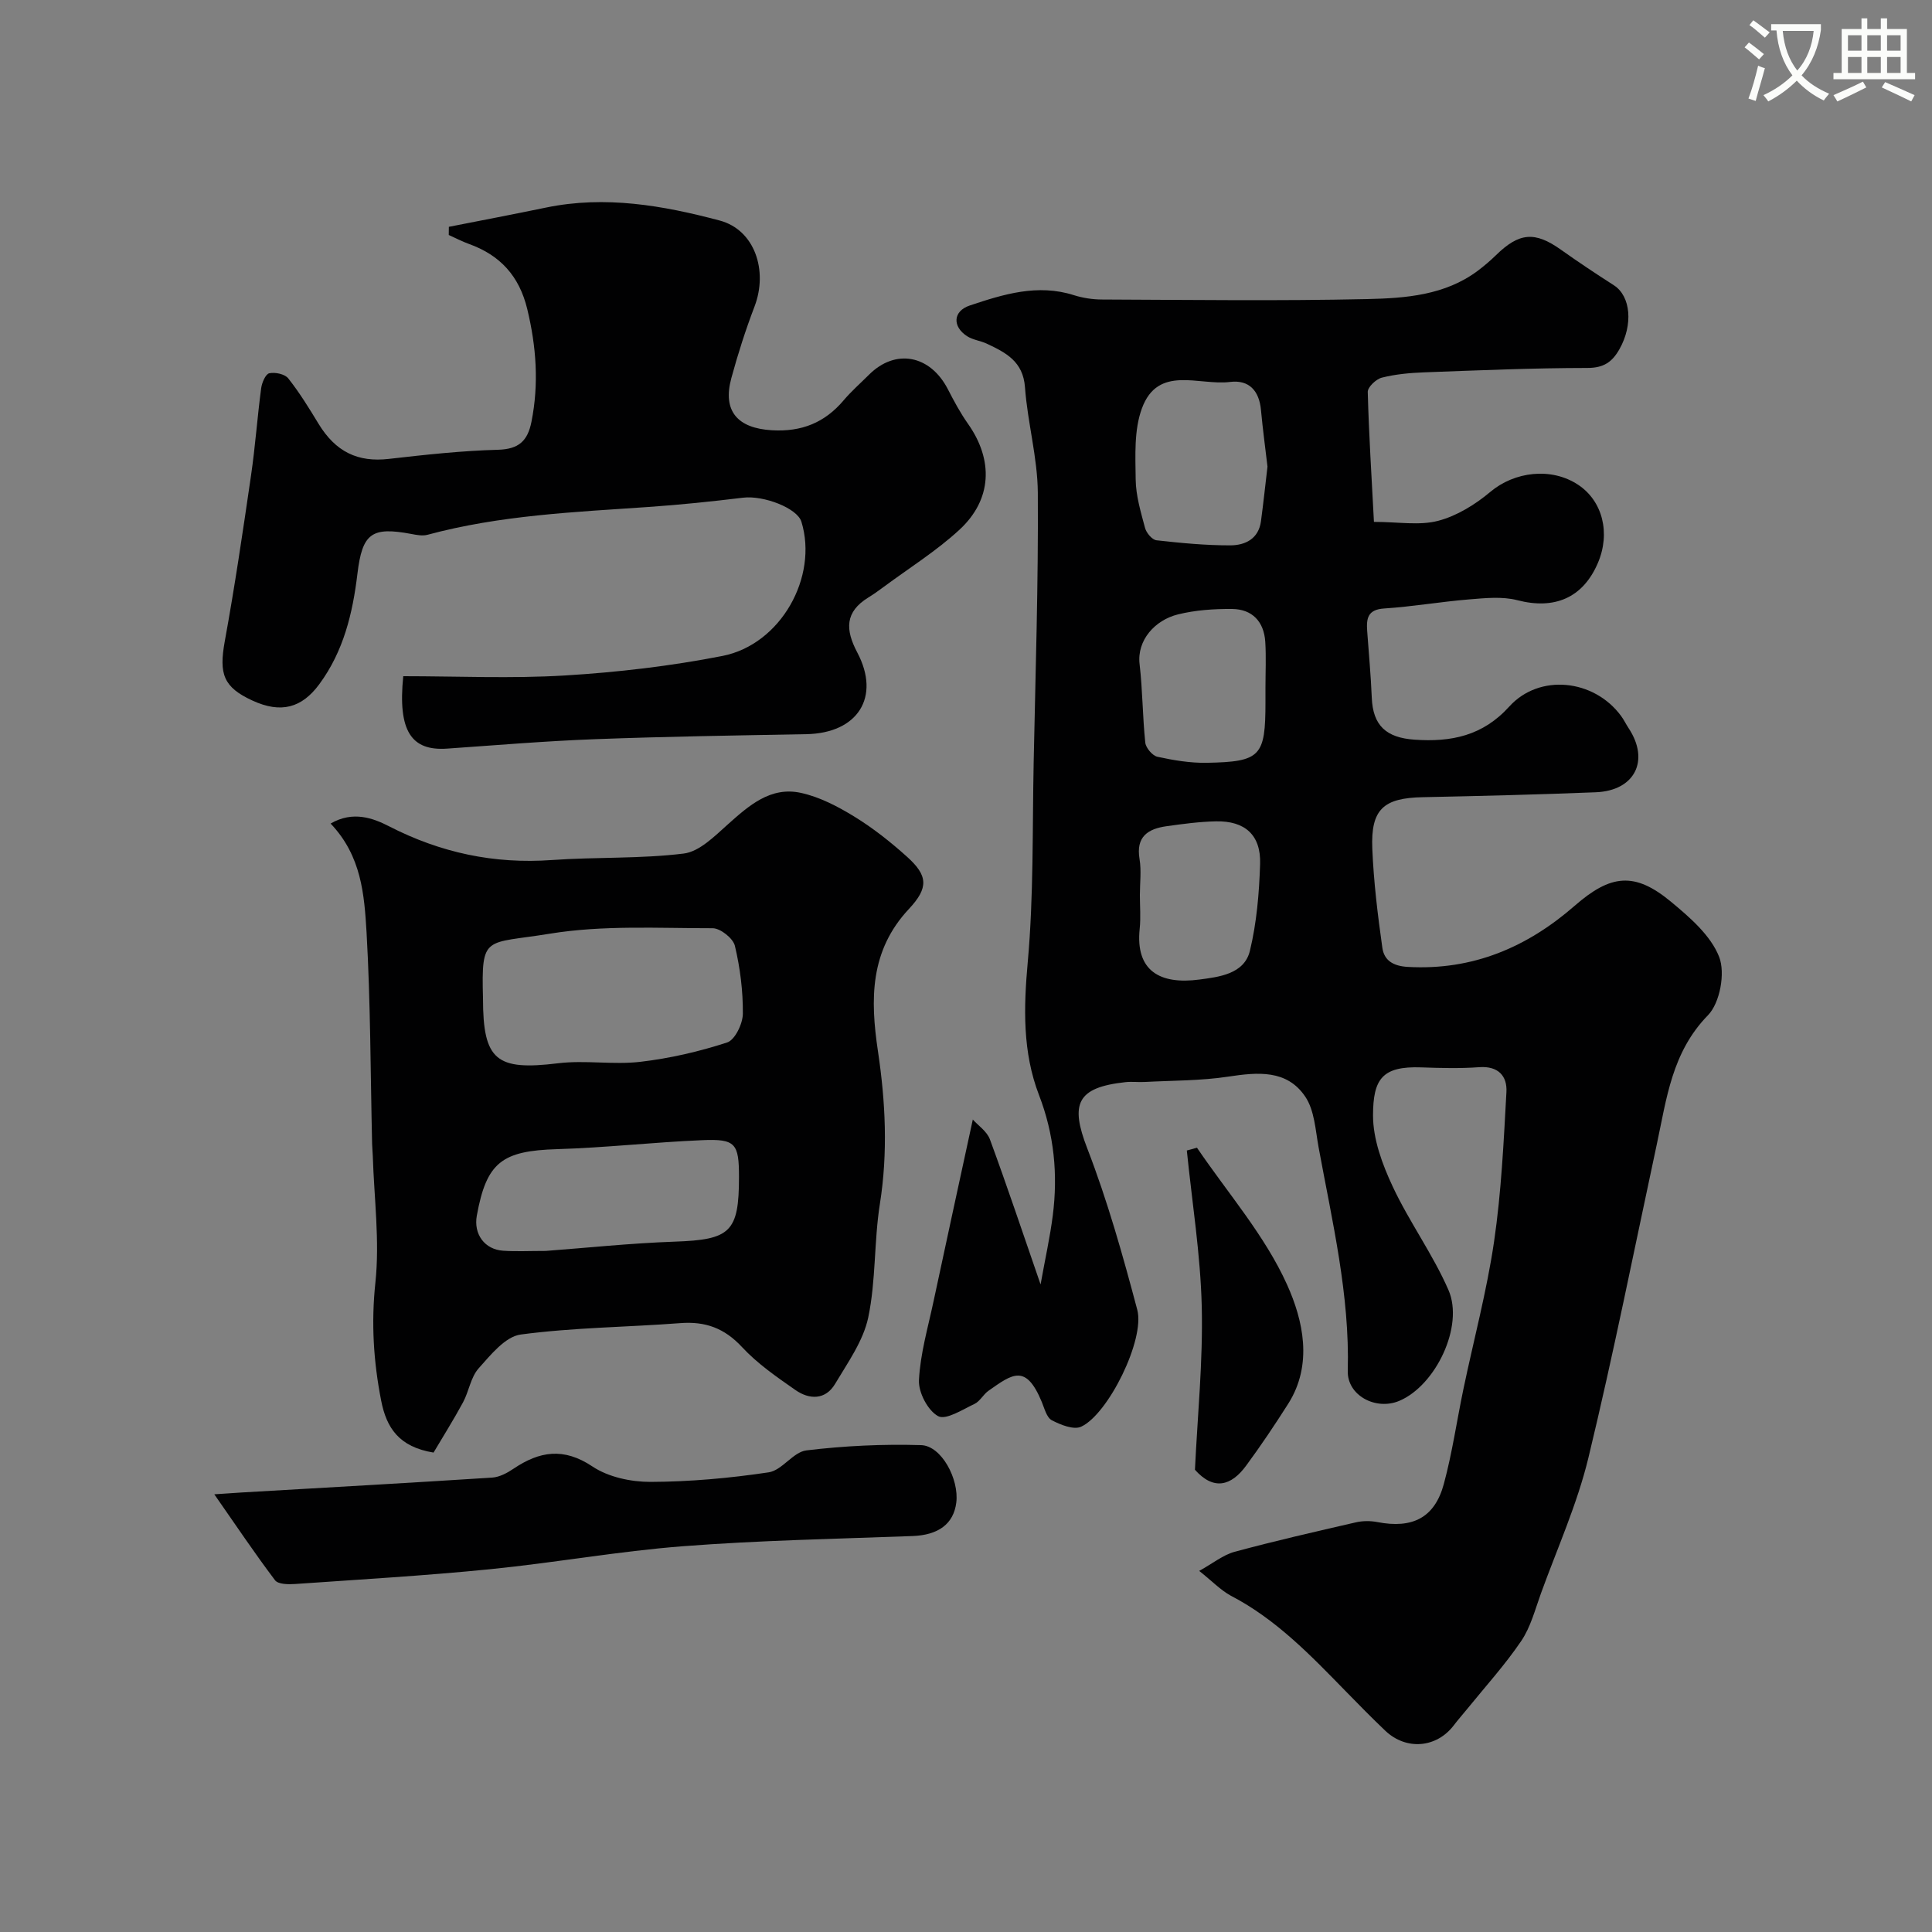
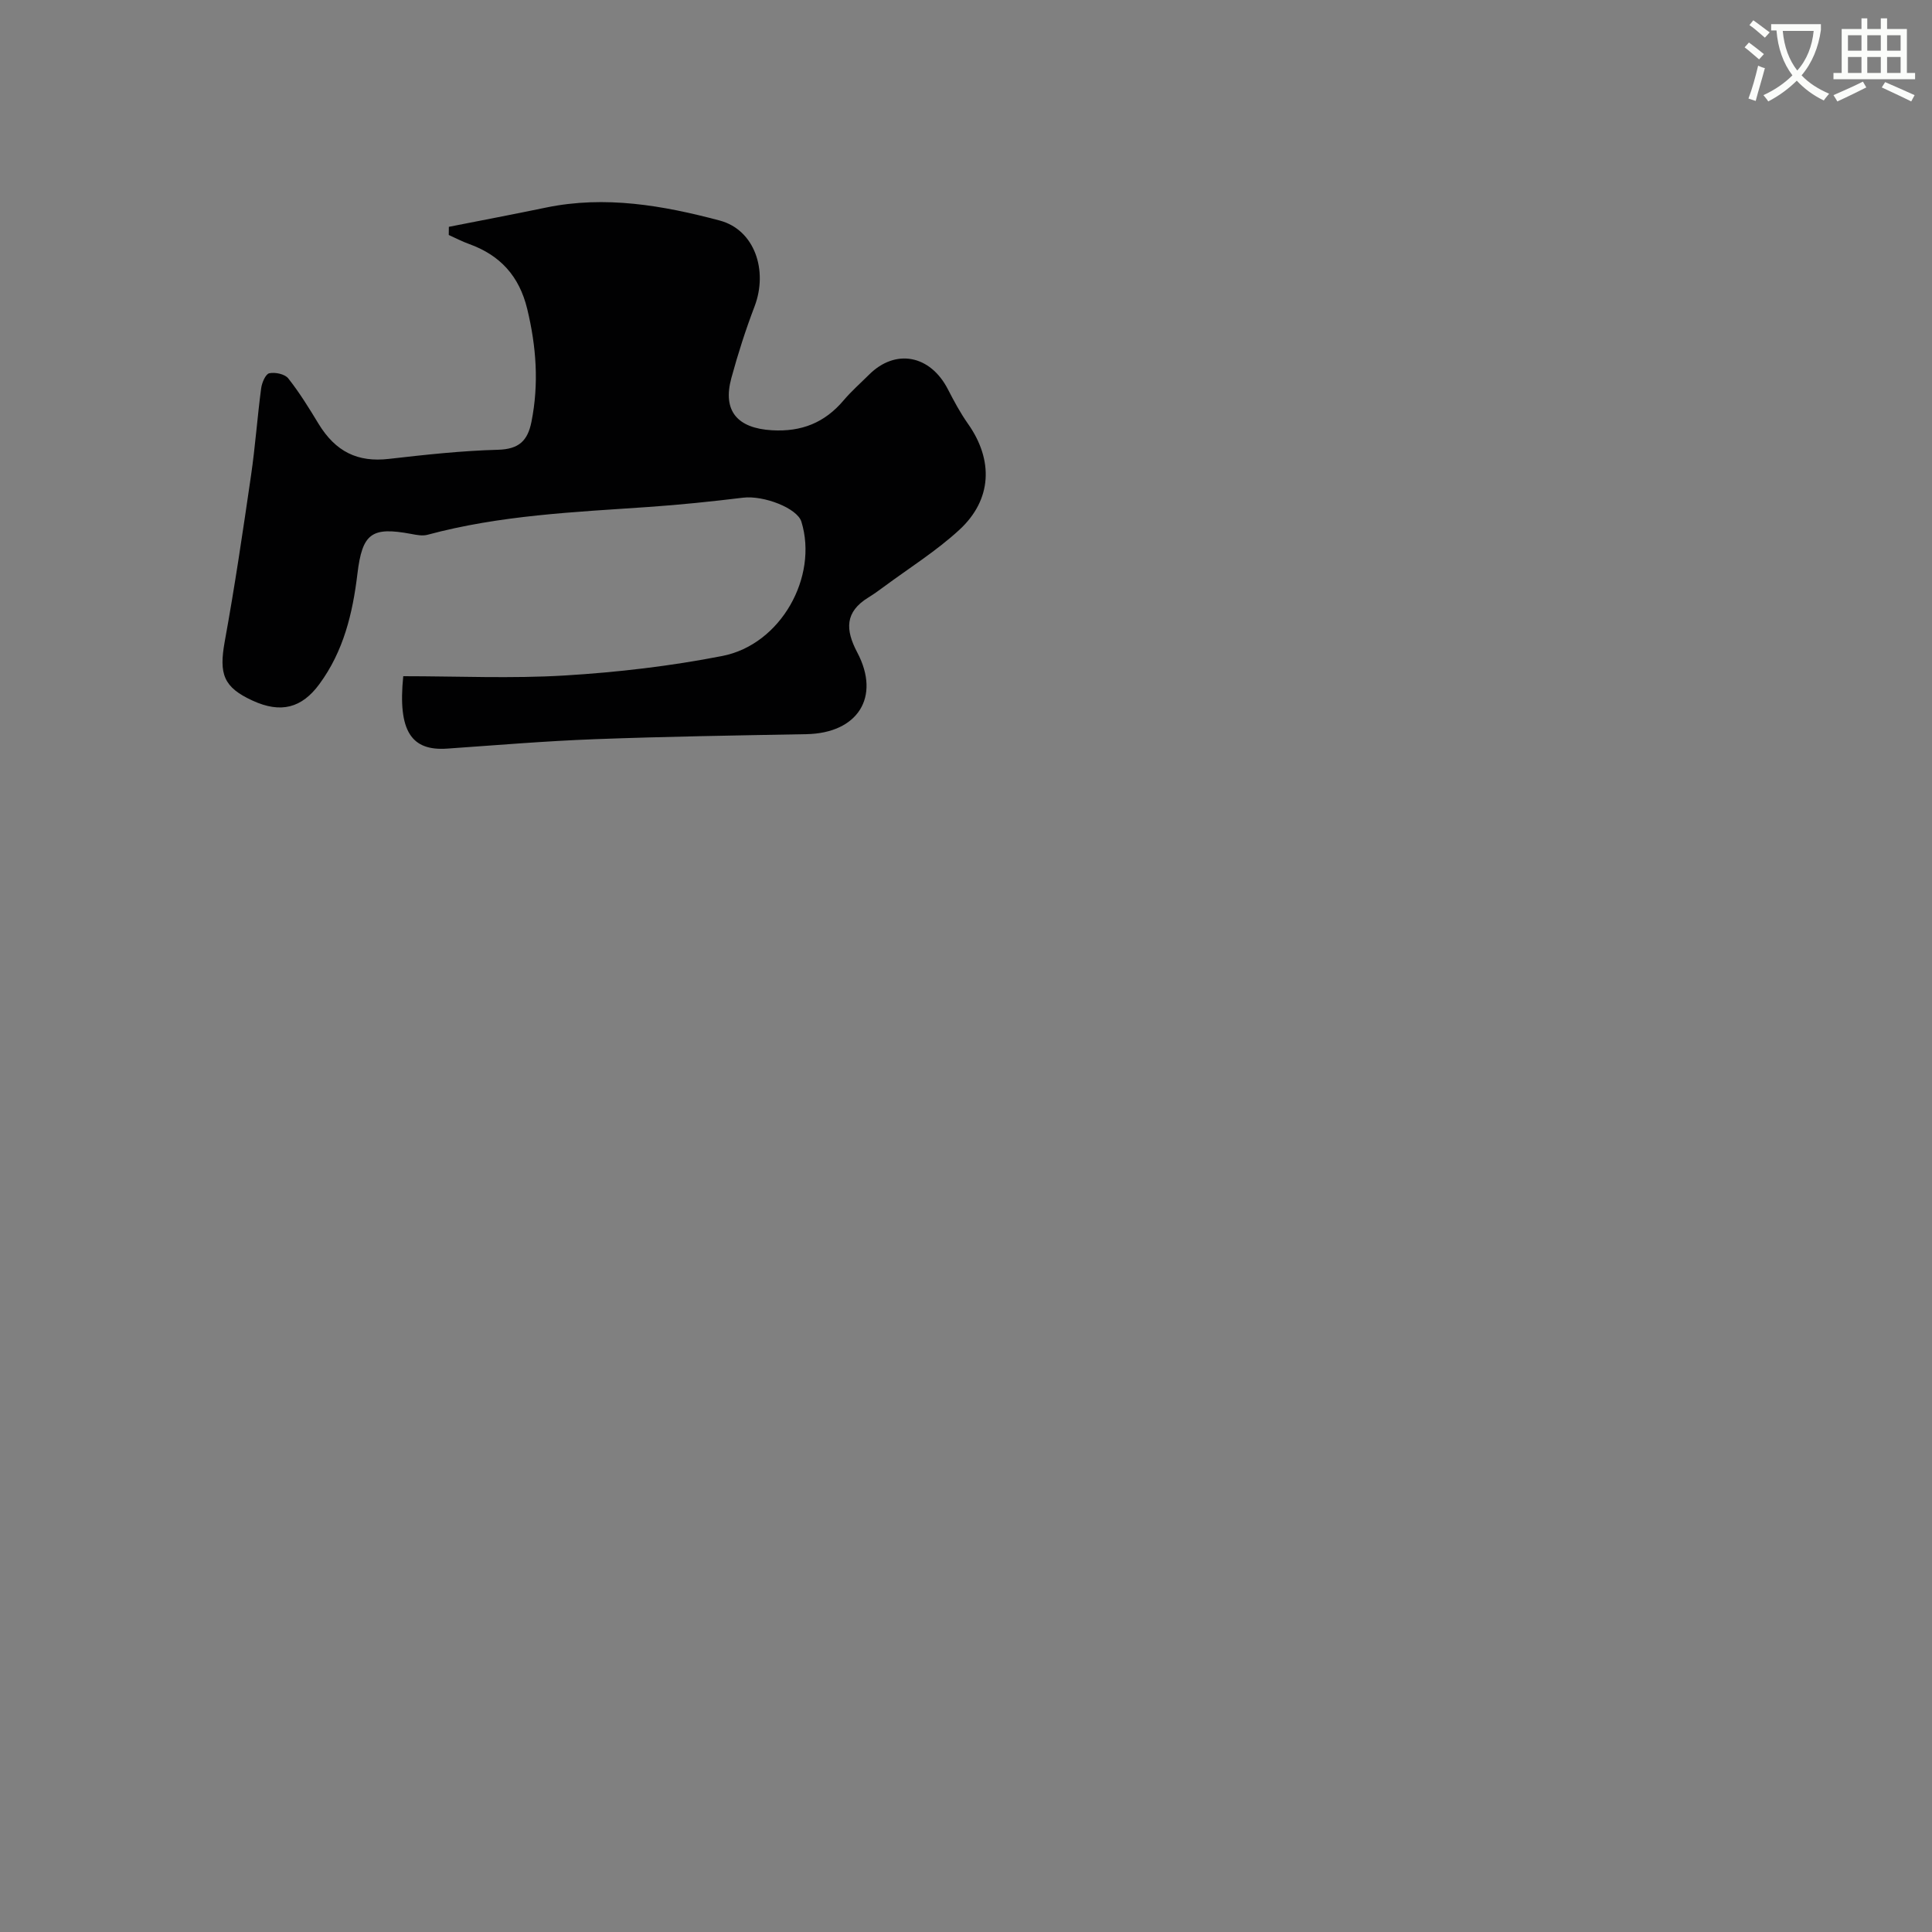
<svg xmlns="http://www.w3.org/2000/svg" enable-background="new 0 0 400 400" viewBox="0 0 400 400">
  <rect x="0" y="0" width="400" height="400" fill="#808080" stroke="none" />
  <path d="m362.1 8.8c1.1.8 2.1 1.6 3.1 2.4l-1 1.1c-1.3-1.1-2.3-2-3-2.5zm1.9 4.8c.5.2.9.4 1.4.5-.6 2.3-1.3 4.5-1.9 6.8l-1.5-.5c.8-2.1 1.4-4.3 2-6.8zm-1-9.4c1.3.9 2.4 1.8 3.4 2.5l-1 1.1c-1.4-1.2-2.4-2.1-3.2-2.6zm3.7 2.2v-1.4h10.3v1.2c-.5 3.6-1.8 6.8-4 9.4 1.5 1.6 3.4 2.8 5.7 3.8-.3.4-.7.8-1.1 1.4-2.3-1.1-4.1-2.5-5.6-4.1-1.6 1.6-3.6 3.1-5.9 4.3-.3-.5-.7-.9-1-1.3 2.4-1.1 4.4-2.5 6-4.1-1.9-2.5-3-5.6-3.3-9.3h-1.1zm8.8 0h-6.4c.3 3.3 1.3 6 3 8.2 2-2.2 3.1-5.1 3.4-8.2z" fill="#fbfcfa" />
  <path d="m385.3 3.8h1.3v2.2h2.8v-2.2h1.3v2.2h4.1v9.1h1.7v1.3h-16.9v-1.3h1.7v-9.1h4.1v-2.2zm.4 13.1.7 1.2c-1.8.9-3.8 1.9-6 2.9-.2-.4-.5-.8-.8-1.3 2.3-1 4.3-1.9 6.1-2.8zm-3.1-6.4h2.8v-3.2h-2.8zm0 4.6h2.8v-3.3h-2.8zm4-4.6h2.8v-3.2h-2.8zm0 4.6h2.8v-3.3h-2.8zm3.7 1.9c2.1.9 4.1 1.8 6.1 2.7l-.7 1.3c-2.2-1.1-4.2-2-6.1-2.9zm3.2-9.7h-2.8v3.2h2.8zm-2.8 7.8h2.8v-3.3h-2.8z" fill="#fbfcfa" />
  <g fill="#010102">
-     <path d="m248.28 325.24c2.87-1.59 4.95-3.31 7.31-3.95 8.31-2.25 16.71-4.17 25.11-6.1 1.42-.33 3.03-.34 4.46-.06 7.28 1.41 11.88-.89 13.77-7.89 1.74-6.42 2.68-13.06 4.04-19.58 2.13-10.2 4.85-20.31 6.36-30.6 1.5-10.23 1.99-20.63 2.56-30.97.18-3.31-1.69-5.43-5.64-5.14-3.98.29-8 .18-11.99.04-8.11-.29-9.97 2.42-9.99 9.92-.01 4.93 1.92 10.15 4.07 14.74 3.44 7.35 8.33 14.04 11.56 21.46 3.24 7.46-2.67 19.77-10.21 22.93-4.84 2.03-10.79-1.12-10.65-6.22.43-15.73-3.22-30.93-6.03-46.23-.66-3.59-.85-7.7-2.77-10.54-3.81-5.65-9.86-5.07-15.98-4.14-5.68.86-11.51.79-17.27 1.1-1.33.07-2.68-.11-4 .04-10.08 1.1-11.45 4.5-7.89 13.7 4.2 10.86 7.37 22.16 10.36 33.43 1.63 6.15-6.02 21.63-11.62 24.2-1.54.71-4.25-.38-6.07-1.33-1.07-.56-1.52-2.44-2.08-3.79-3.3-7.97-6.07-5.81-11.03-2.32-1.08.76-1.76 2.18-2.89 2.72-2.48 1.17-5.93 3.41-7.54 2.54-2.13-1.15-4.1-4.92-3.97-7.45.27-5.46 1.86-10.87 3.01-16.28 2.62-12.27 5.29-24.52 8.14-37.68 1.09 1.22 2.92 2.43 3.54 4.1 3.52 9.56 6.75 19.22 10.49 30.04.96-5.37 1.96-9.81 2.53-14.3 1.08-8.51.28-16.77-2.85-24.9-3.43-8.9-3.19-18.1-2.33-27.61 1.23-13.69.94-27.52 1.22-41.28.38-18.6.98-37.21.86-55.8-.05-7.29-2.13-14.55-2.66-21.87-.39-5.35-3.98-7.17-7.89-9.01-1.32-.62-2.89-.78-4.09-1.55-3.1-2.01-2.93-5.2.55-6.36 6.97-2.33 14.04-4.53 21.55-2.14 1.84.58 3.84.89 5.77.9 18.33.07 36.67.32 55-.09 7.91-.18 16.07-.78 22.87-5.87 1.31-.99 2.57-2.06 3.75-3.21 4.82-4.72 8.06-4.97 13.44-1.15 3.59 2.55 7.26 4.99 10.97 7.37 3.52 2.26 4.02 8.19 1.15 13.25-1.5 2.64-3.25 3.87-6.62 3.87-11.27.01-22.54.49-33.8.91-2.94.11-5.93.38-8.77 1.1-1.19.3-2.94 1.96-2.91 2.96.23 8.85.8 17.68 1.28 26.9 5.07 0 9.42.8 13.29-.22 3.89-1.02 7.7-3.38 10.83-6.01 4.96-4.17 12.58-5.15 18.16-1.45 5.07 3.36 6.74 10.01 4.07 16.22-3.11 7.23-8.99 9.66-16.64 7.68-3.15-.82-6.69-.44-10.02-.17-5.87.48-11.71 1.5-17.58 1.88-3.43.22-3.69 2.08-3.51 4.66.33 4.59.76 9.18.95 13.78.23 5.83 3.01 8.31 8.84 8.72 7.63.54 14.16-.81 19.62-6.85 6.23-6.89 17.57-5.69 23.17 1.96.58.79 1 1.68 1.54 2.5 4.43 6.68 1.32 12.96-6.79 13.28-11.93.48-23.87.77-35.8 1.02-8.14.16-10.8 2.47-10.47 10.64.28 6.87 1.12 13.73 2.08 20.54.37 2.59 2.19 3.79 5.31 3.96 13.41.75 24.66-4.07 34.51-12.66 7.45-6.5 12.4-7.08 19.92-.85 3.9 3.23 8.25 6.98 9.99 11.43 1.31 3.33.17 9.54-2.31 12.08-7.49 7.66-8.56 17.26-10.6 26.74-4.65 21.65-8.96 43.39-14.16 64.9-2.32 9.58-6.44 18.73-9.82 28.05-1.21 3.35-2.13 6.97-4.08 9.86-3.34 4.93-7.39 9.39-11.15 14.03-.93 1.15-1.92 2.25-2.81 3.43-3.56 4.69-9.84 5.25-14.18 1.14-2.78-2.64-5.46-5.38-8.14-8.12-7.26-7.44-14.44-14.96-23.86-19.85-2.15-1.18-3.89-3.04-6.54-5.13zm14.14-228.63c-.46-3.92-.99-7.82-1.35-11.73-.37-3.99-2.47-6.3-6.43-5.8-6.4.8-14.9-3.61-18.23 5.5-1.64 4.47-1.34 9.77-1.28 14.69.04 3.36 1.06 6.74 1.94 10.04.27 1.02 1.47 2.45 2.37 2.55 5.07.57 10.18 1.06 15.28 1.05 3.05-.01 5.86-1.32 6.35-5 .5-3.74.9-7.49 1.35-11.3zm-.42 45.76c0-3.16.16-6.34-.04-9.49-.27-4.18-2.69-6.76-6.87-6.8-3.75-.03-7.6.23-11.22 1.13-4.73 1.17-8.51 5.32-7.93 10.29.63 5.39.61 10.86 1.18 16.26.12 1.09 1.48 2.69 2.51 2.92 3.34.73 6.81 1.31 10.22 1.25 11.18-.21 12.15-1.34 12.15-12.56 0-1 0-2 0-3zm-26 42.94c0 2.33.2 4.68-.04 6.98-.91 8.71 4.17 11.61 12.4 10.51 3.93-.53 9.25-1.09 10.42-5.95 1.41-5.83 1.92-11.95 2.11-17.97.19-6-3.13-8.95-9.13-8.83-3.42.07-6.85.53-10.25 1.01-3.85.54-6.36 2.17-5.58 6.79.4 2.42.07 4.97.07 7.46z" />
-     <path d="m68.45 170.51c4.63-2.7 8.83-1.11 12.07.55 10.7 5.5 21.78 7.86 33.76 7 9.08-.65 18.26-.23 27.27-1.34 3.25-.4 6.39-3.58 9.12-6.02 4.39-3.92 8.85-7.9 15.12-6.55 3.89.84 7.67 2.82 11.11 4.93 3.88 2.38 7.52 5.27 10.91 8.32 4.28 3.86 4.51 6.37.38 10.78-8.11 8.66-8.03 18.71-6.42 29.46 1.57 10.48 2.08 21 .4 31.62-1.23 7.77-.8 15.85-2.41 23.51-1.03 4.86-4.24 9.34-6.87 13.76-1.99 3.34-5.32 3.27-8.19 1.27-3.89-2.71-7.89-5.47-11.09-8.92-3.63-3.91-7.59-5.34-12.76-4.94-11.02.84-22.12.9-33.05 2.36-3.19.43-6.22 4.22-8.71 7.01-1.64 1.84-2 4.76-3.23 7.04-1.98 3.66-4.21 7.19-6.1 10.39-7.17-1.17-9.75-5.13-10.85-10.78-1.58-8.1-2.08-16.05-1.19-24.4.92-8.65-.27-17.52-.54-26.29-.03-.83-.12-1.65-.14-2.48-.34-14.6-.32-29.22-1.15-43.79-.47-7.71-1.02-15.76-7.44-22.49zm31.55 36.21c0 12.83 2.76 14.98 15.53 13.42 5.61-.69 11.42.35 17.03-.3 6.09-.71 12.17-2.11 17.99-4.01 1.62-.53 3.23-3.88 3.25-5.94.04-4.7-.56-9.5-1.65-14.07-.37-1.55-3-3.64-4.6-3.64-11.25.01-22.69-.67-33.7 1.13-13.49 2.21-14.21.09-13.85 13.41zm12.99 52.27c8.36-.62 17.53-1.6 26.71-1.92 11.51-.4 13.3-1.96 13.3-13.39 0-6.95-.71-7.92-7.61-7.62-10.02.42-20.02 1.56-30.04 1.86-11.43.34-14.62 2.7-16.63 13.76-.7 3.84 1.62 7.03 5.48 7.27 2.65.18 5.32.04 8.79.04z" />
    <path d="m83.49 140c11.31 0 22.42.52 33.46-.15 10.92-.66 21.88-1.94 32.61-4.04 12.11-2.37 19.88-16.39 16.36-27.8-.87-2.81-7.8-5.48-12.07-4.97-6.51.79-13.03 1.47-19.57 1.92-15.37 1.06-30.77 1.71-45.77 5.76-1.03.28-2.25.04-3.35-.17-8.19-1.53-10.15-.19-11.16 8.25-.98 8.17-2.86 16.02-7.88 22.84-3.63 4.94-7.95 6.12-13.84 3.41-6.03-2.77-6.97-5.49-5.75-12.24 2.08-11.4 3.77-22.88 5.44-34.35.88-6 1.3-12.06 2.1-18.07.15-1.15.91-2.94 1.68-3.11 1.22-.26 3.22.16 3.93 1.06 2.32 2.93 4.3 6.15 6.24 9.35 3.57 5.88 8.17 8.06 14.59 7.32 7.51-.86 15.05-1.69 22.59-1.89 4.31-.12 6.14-1.83 6.93-5.78 1.57-7.88 1.01-15.57-.87-23.36-1.66-6.85-5.62-11.16-12.09-13.48-1.42-.51-2.78-1.23-4.16-1.85.01-.56.01-1.13.02-1.69 6.71-1.32 13.44-2.6 20.14-3.99 12.24-2.53 24.22-.43 35.94 2.69 7.25 1.93 10.04 10.37 7.21 17.79-1.85 4.85-3.44 9.82-4.8 14.82-1.87 6.85 1.28 10.39 8.39 10.81 6.14.36 10.93-1.56 14.85-6.19 1.61-1.9 3.5-3.56 5.27-5.32 5.47-5.46 12.67-4.09 16.33 3.04 1.25 2.43 2.56 4.87 4.13 7.1 5.32 7.52 5.04 15.72-1.77 21.99-4.78 4.4-10.38 7.9-15.63 11.79-1.05.78-2.11 1.54-3.22 2.22-4.84 2.99-4.79 6.63-2.28 11.38 4.9 9.27.06 16.71-10.52 16.91-14.6.27-29.2.49-43.78 1.04-10.21.38-20.4 1.24-30.59 1.95-7.41.53-10.27-3.58-9.11-14.99z" />
-     <path d="m44.37 309.38c3.15-.21 4.43-.31 5.7-.38 17.28-1 34.56-1.97 51.83-3.08 1.52-.1 3.12-.96 4.42-1.84 5.39-3.63 10.38-4.44 16.34-.46 3.29 2.2 7.98 3.2 12.03 3.19 8.16-.03 16.38-.77 24.46-1.98 2.77-.41 5.06-4.21 7.8-4.54 7.86-.95 15.85-1.33 23.76-1.09 4.22.13 7.88 7.05 7.28 11.89-.56 4.46-3.75 6.73-9.04 6.93-15.86.59-31.74.89-47.55 2.11-13.36 1.03-26.61 3.43-39.95 4.76-13.42 1.34-26.89 2.12-40.35 3.06-1.4.1-3.51.07-4.15-.77-4.15-5.48-7.98-11.21-12.58-17.8z" />
-     <path d="m247.4 304.3c.53-11.16 1.68-22.48 1.41-33.78-.26-10.79-2-21.55-3.09-32.32.7-.19 1.4-.39 2.1-.58 6.37 9.39 14.07 18.18 18.66 28.37 3.27 7.26 5.43 16.46.22 24.66-2.77 4.36-5.65 8.66-8.71 12.81-3.07 4.18-6.69 5.21-10.59.84z" />
  </g>
</svg>